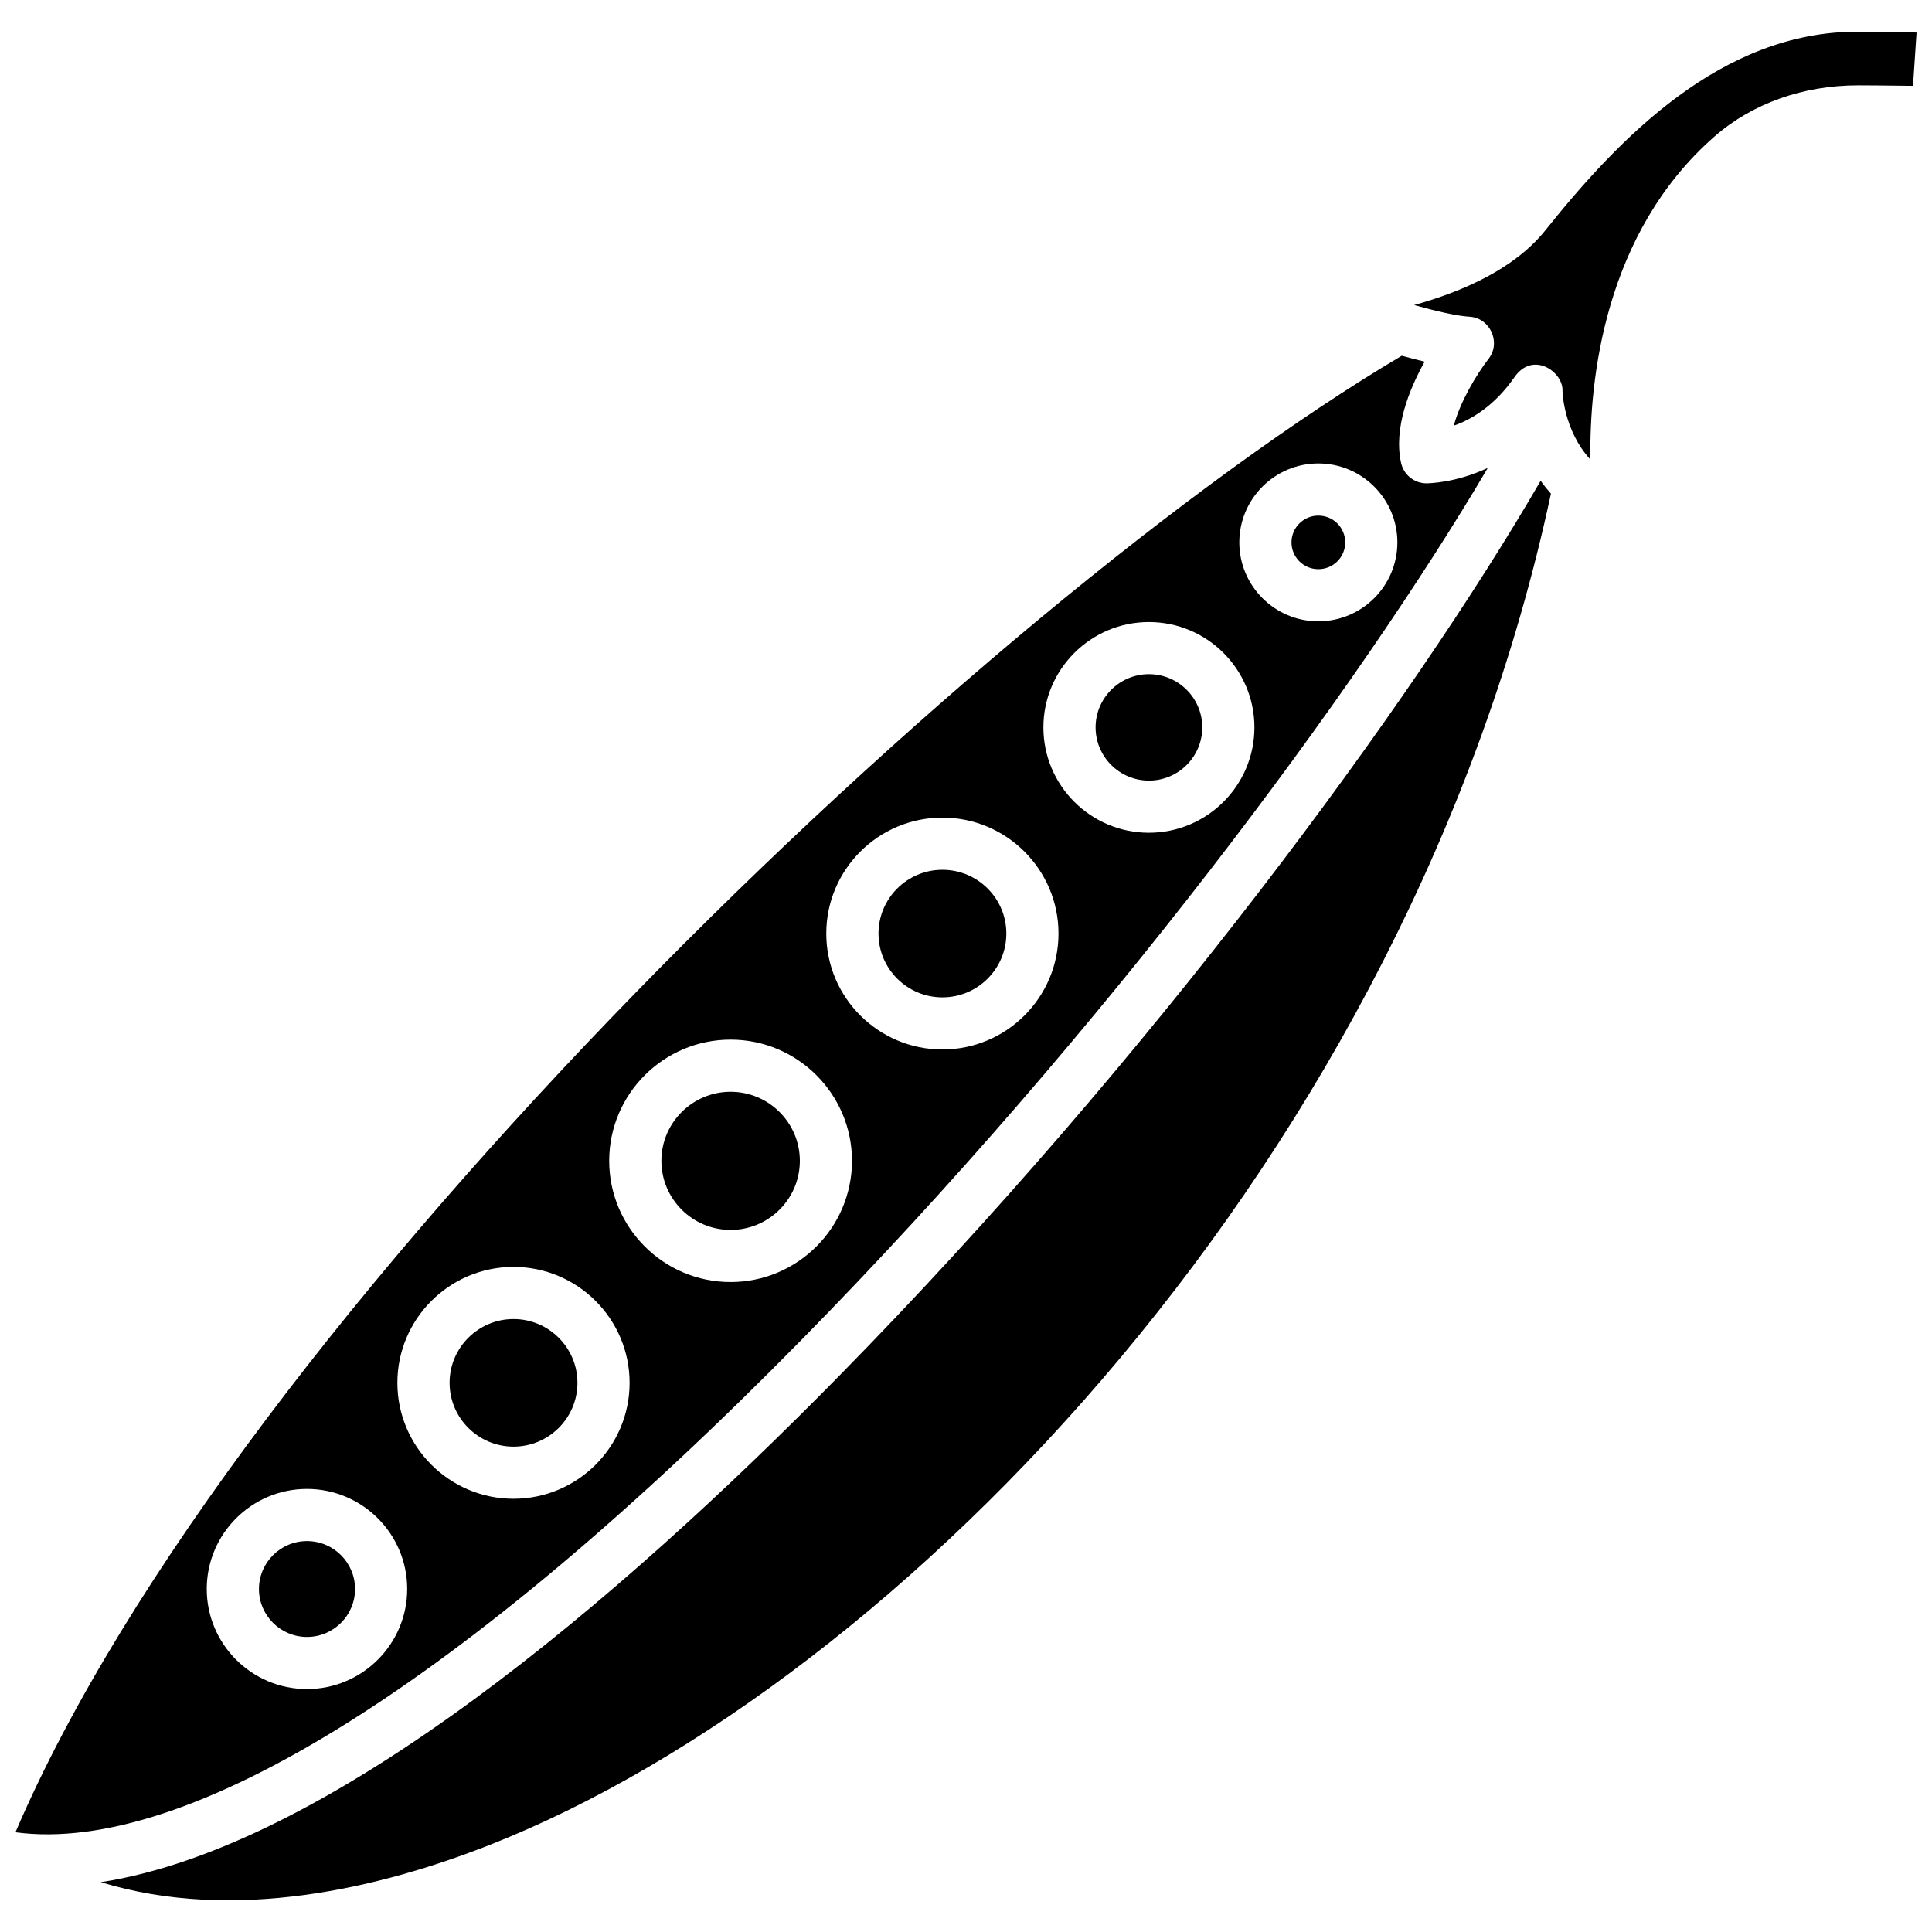
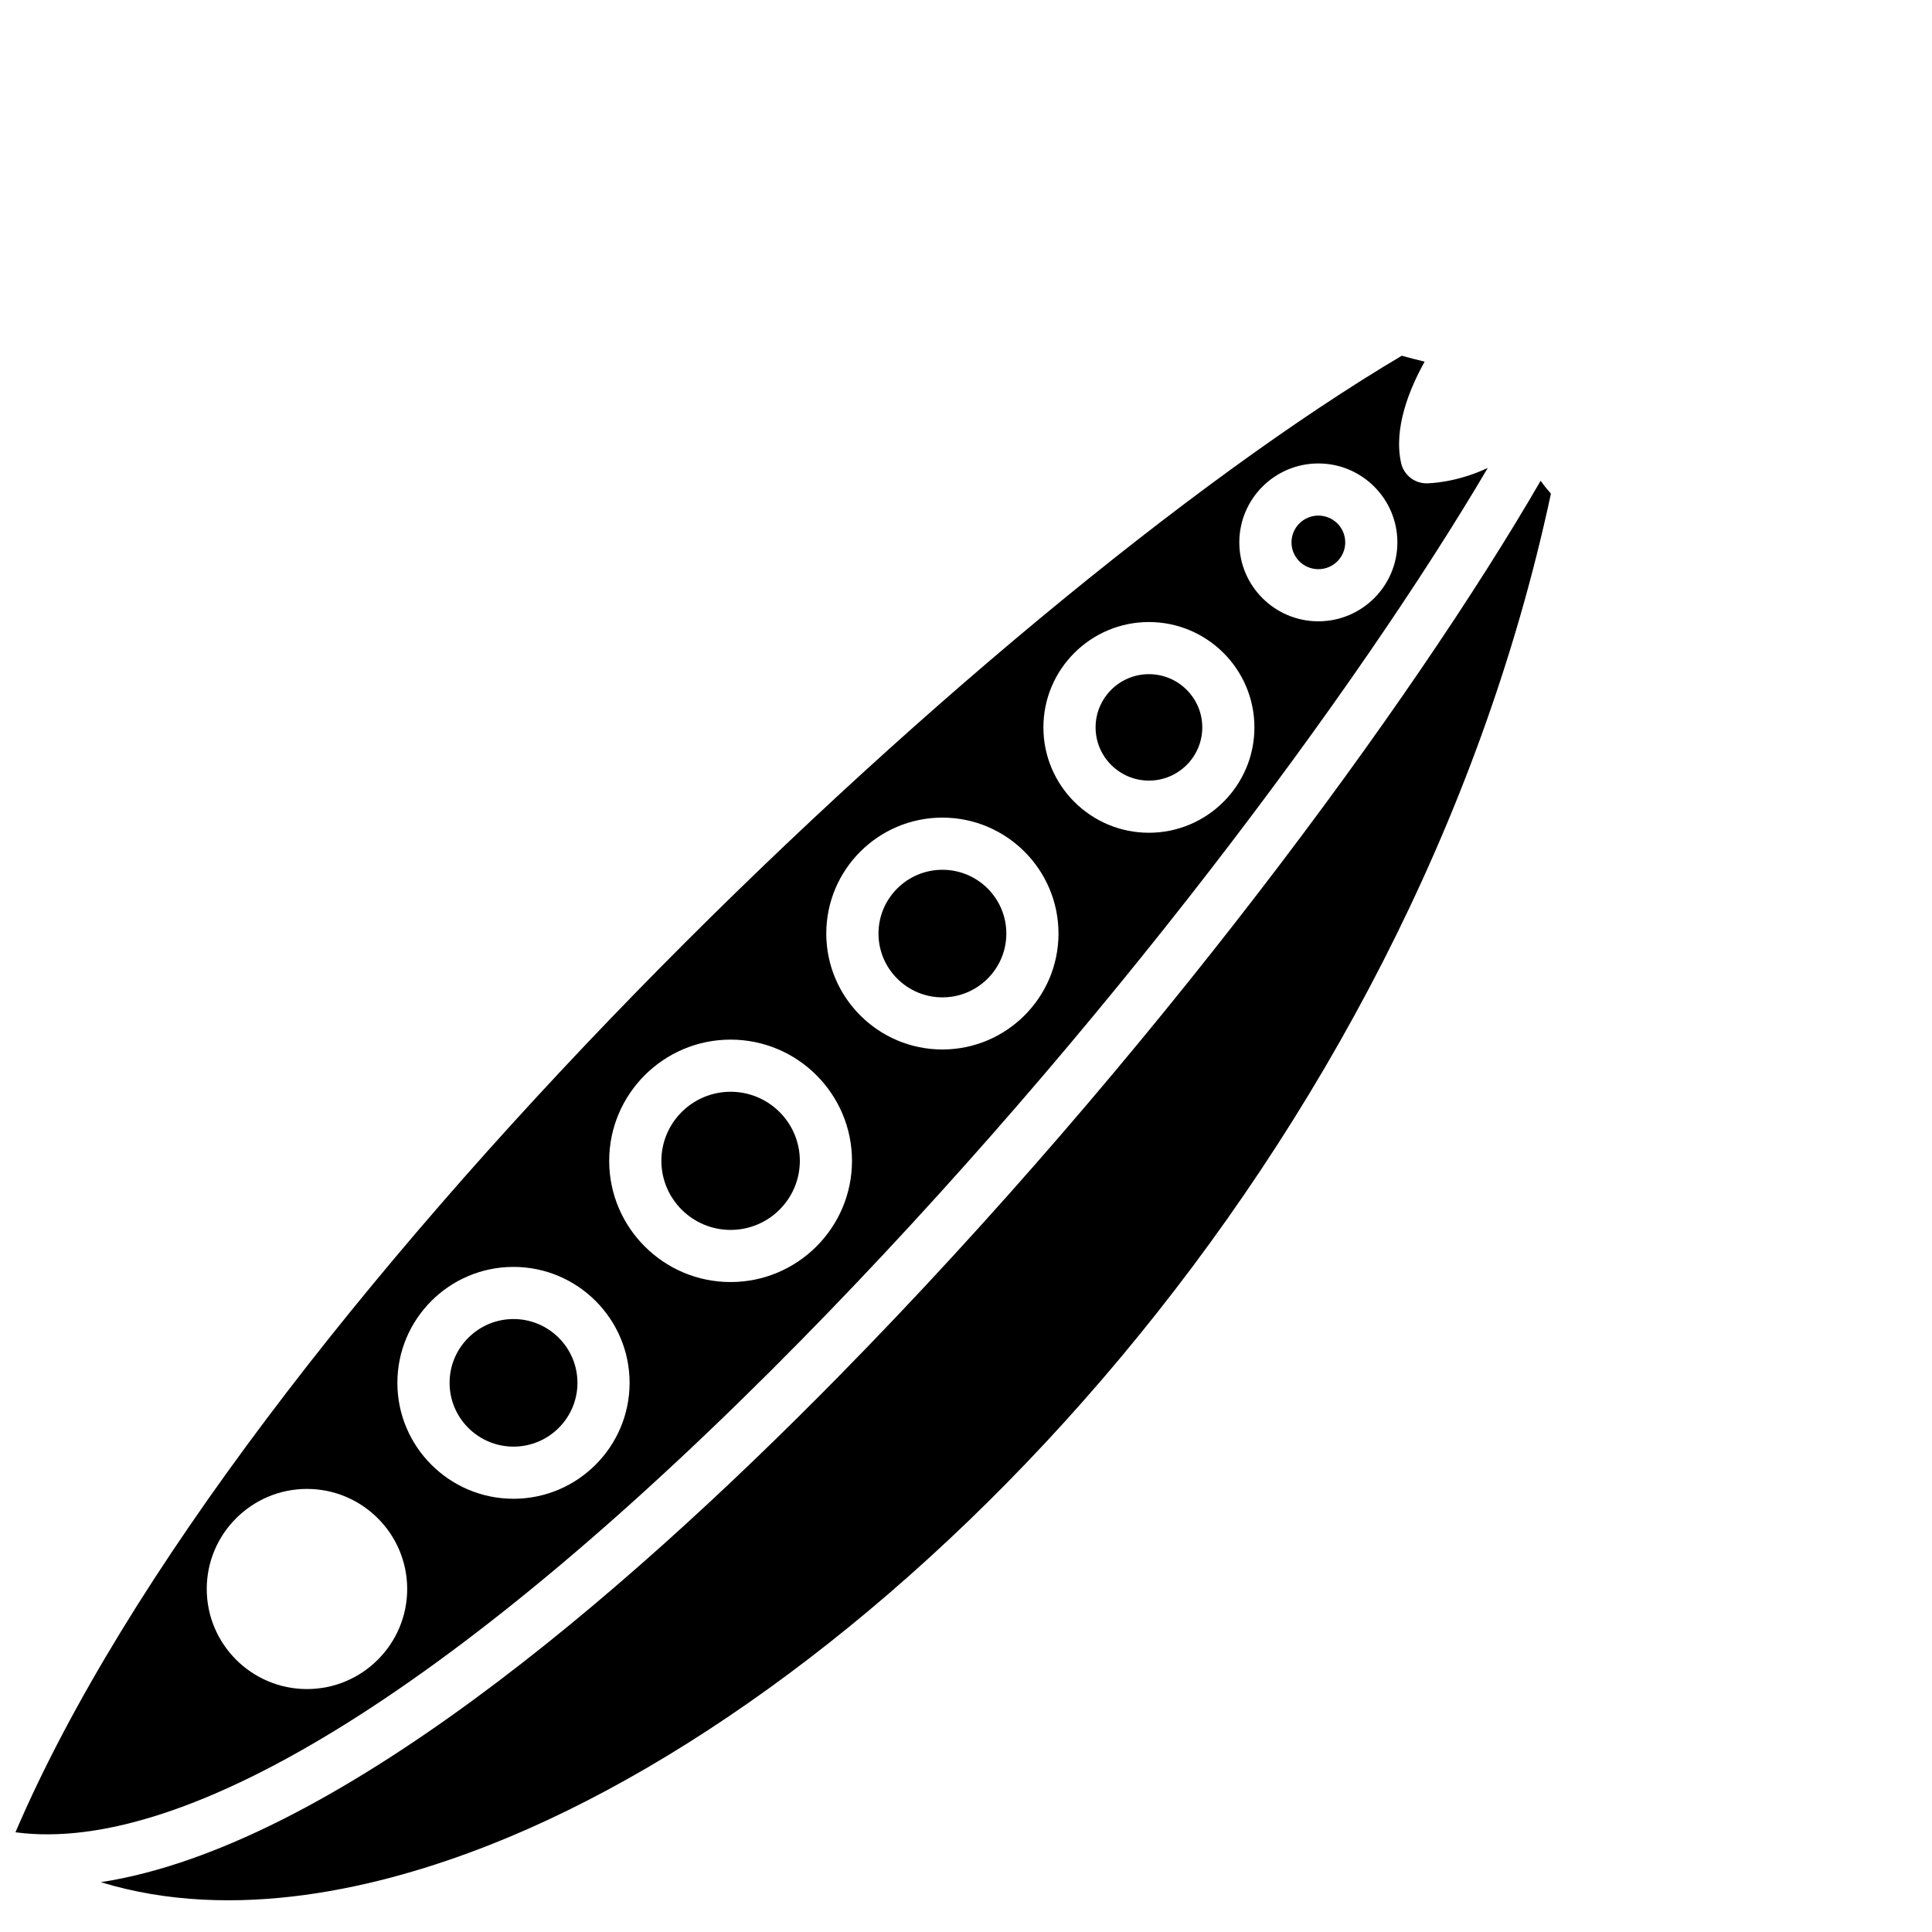
<svg xmlns="http://www.w3.org/2000/svg" width="800px" height="800px" version="1.1" viewBox="144 144 512 512">
  <defs>
    <clipPath id="b">
-       <path d="m518 152h133.9v114h-133.9z" />
-     </clipPath>
+       </clipPath>
    <clipPath id="a">
      <path d="m148.09 238h390.91v393h-390.91z" />
    </clipPath>
  </defs>
  <g clip-path="url(#b)">
-     <path d="m558.08 247.57c-0.02 0.539 0.383 10.582 7.391 18.227-0.297-20.844 3.535-59.957 32.934-85.664 9.969-8.715 23.461-13.52 37.988-13.52 0.121 0 8.215 0.027 14.574 0.133l0.938-14.129c-5.59-0.133-12.992-0.219-15.711-0.219-35.988 0-63.074 28.129-82.656 52.633-8.094 10.133-21.758 16.191-34.785 19.812 5.906 1.645 11.336 2.898 14.695 3.094 5.441 0.316 8.406 6.824 5.051 11.137-3.246 4.195-7.562 11.441-9.227 17.73 4.84-1.672 10.926-5.418 16.078-12.855 4.859-7.016 12.922-1.449 12.73 3.621z" />
-   </g>
+     </g>
  <path d="m170.71 642.8c35.434 10.812 74.109 1.527 103.04-9.863 108.75-42.809 243.69-182.59 281.26-358.11-0.965-1.082-1.875-2.223-2.723-3.418-33.891 58.523-103.49 153.4-186.14 237.46-57.914 58.898-134.48 124.55-195.44 133.93z" />
  <path d="m448.48 322.66c-7.793 0-14.137 6.328-14.137 14.102 0 7.777 6.34 14.105 14.137 14.105s14.137-6.328 14.137-14.105c0-7.773-6.344-14.102-14.137-14.102z" />
  <path d="m337.62 433.33c-10.117 0-18.348 8.211-18.348 18.305s8.23 18.305 18.348 18.305c10.117 0 18.348-8.211 18.348-18.305 0-10.09-8.23-18.305-18.348-18.305z" />
  <path d="m280.09 493.56c-9.344 0-16.945 7.582-16.945 16.906 0 9.32 7.602 16.906 16.945 16.906s16.941-7.582 16.941-16.906c0-9.32-7.602-16.906-16.941-16.906z" />
  <path d="m393.75 374.5c-9.344 0-16.941 7.582-16.941 16.906 0 9.324 7.602 16.906 16.941 16.906 9.344 0 16.941-7.582 16.941-16.906 0.004-9.324-7.598-16.906-16.941-16.906z" />
  <path d="m500.5 287.74c0 3.918-3.188 7.098-7.121 7.098-3.93 0-7.121-3.18-7.121-7.098 0-3.922 3.191-7.102 7.121-7.102 3.934 0 7.121 3.18 7.121 7.102" />
  <g clip-path="url(#a)">
    <path d="m522.05 272.09c-3.238 0-6.043-2.246-6.746-5.406-2.043-9.176 2.176-19.547 6.242-26.844-1.863-0.445-3.879-0.965-6.059-1.566-110.84 65.691-308.98 254.88-367.39 391.3 45.656 6.148 119.01-39.684 208.2-130.39 80.215-81.582 147.89-173.25 181.98-231.18-8.512 4-15.707 4.082-16.219 4.082zm-296.7 319.53c-14.645 0-26.559-11.898-26.559-26.52 0-14.621 11.914-26.52 26.559-26.52s26.559 11.898 26.559 26.52c0 14.621-11.914 26.52-26.559 26.52zm54.73-50.43c-16.965 0-30.77-13.781-30.77-30.723s13.805-30.723 30.77-30.723c16.965 0 30.77 13.781 30.77 30.723-0.004 16.941-13.805 30.723-30.77 30.723zm57.535-57.434c-17.738 0-32.172-14.41-32.172-32.121 0-17.711 14.434-32.125 32.172-32.125 17.738 0 32.172 14.41 32.172 32.125-0.004 17.711-14.434 32.121-32.172 32.121zm56.129-61.633c-16.965 0-30.77-13.781-30.77-30.723s13.801-30.723 30.77-30.723c16.965 0 30.77 13.781 30.77 30.723 0 16.938-13.805 30.723-30.77 30.723zm54.73-57.434c-15.418 0-27.961-12.523-27.961-27.922 0-15.395 12.543-27.922 27.961-27.922s27.961 12.523 27.961 27.922c0 15.395-12.543 27.922-27.961 27.922zm44.902-56.035c-11.551 0-20.945-9.383-20.945-20.914 0-11.535 9.398-20.918 20.945-20.918 11.551 0 20.945 9.383 20.945 20.918 0 11.531-9.395 20.914-20.945 20.914z" />
  </g>
-   <path d="m225.36 552.4c-7.019 0-12.734 5.699-12.734 12.703 0 7.004 5.711 12.703 12.734 12.703 7.019 0 12.734-5.699 12.734-12.703 0-7.008-5.711-12.703-12.734-12.703z" />
</svg>